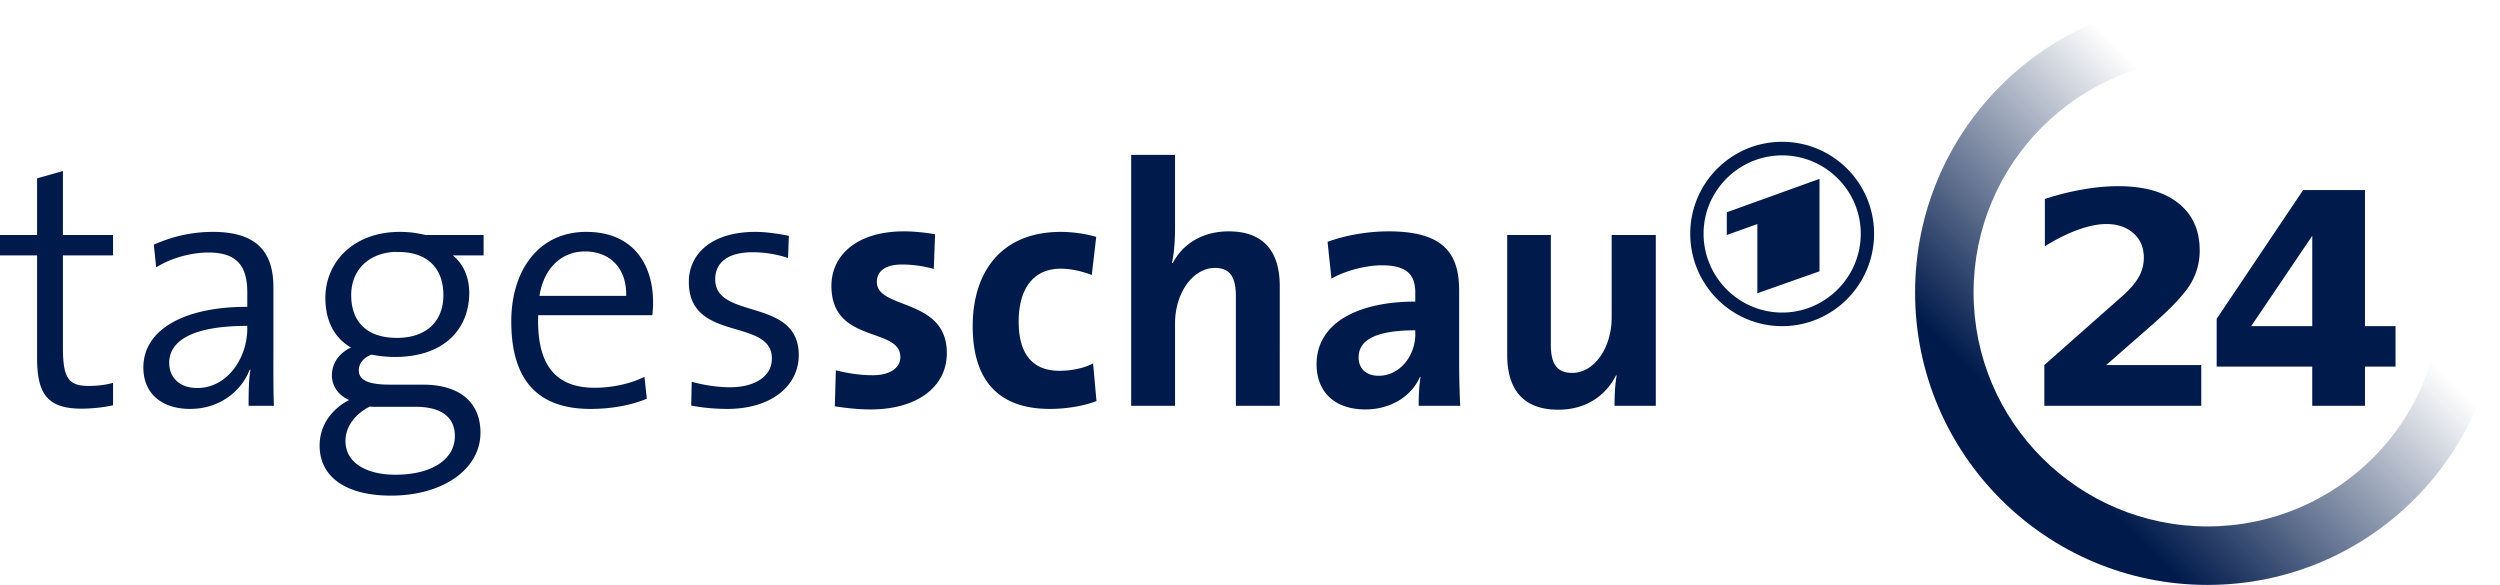
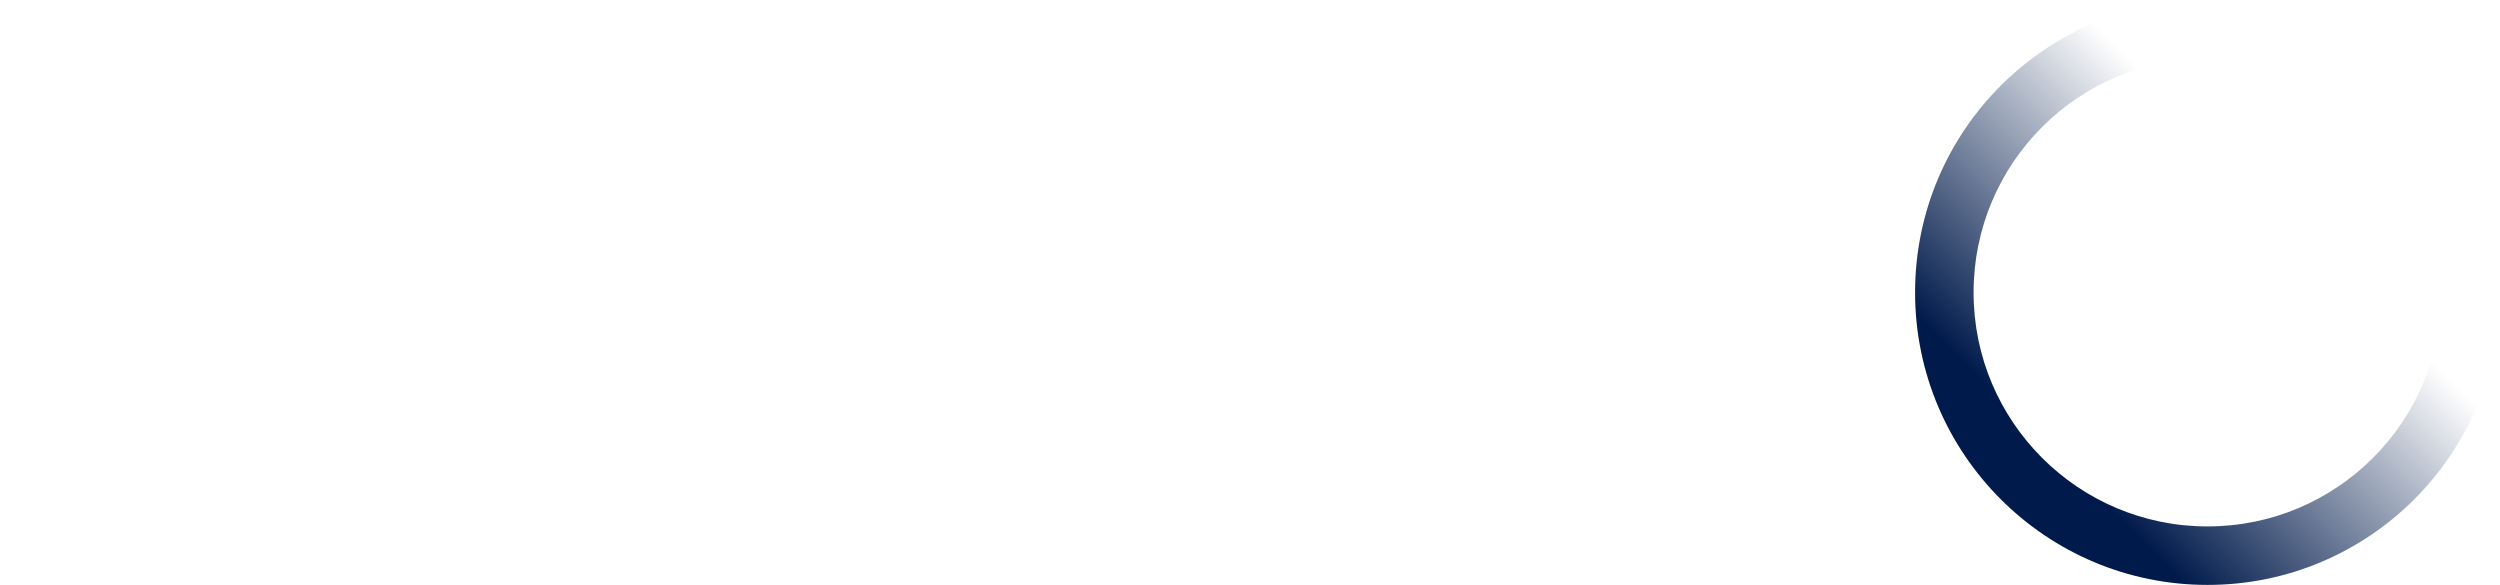
<svg xmlns="http://www.w3.org/2000/svg" width="299.188" height="70" viewBox="2 0 299.188 70">
  <linearGradient id="a" gradientUnits="userSpaceOnUse" x1="469.59" y1="-600.567" x2="497.755" y2="-572.403" gradientTransform="matrix(1 0 0 -1 -222.269 -546.699)">
    <stop offset="0" stop-color="#001A4B" />
    <stop offset="1" stop-color="#001A4B" stop-opacity="0" />
  </linearGradient>
  <path fill="url(#a)" d="M266.188 0c-19.33 0-35 15.67-35 35s15.67 35 35 35 35-15.67 35-35-15.67-35-35-35zm0 7c15.463 0 28 12.536 28 28s-12.537 28-28 28c-15.464 0-28-12.536-28-28s12.536-28 28-28z" />
-   <path fill="#001A4B" d="M215.281 16.969c-6.076 0-11 4.937-11 11 0 6.098 4.924 11.062 11 11.062 6.075 0 11-4.964 11-11.062 0-6.063-4.925-11-11-11zm-77.906 1.562v30.032h5.25v-9.875c0-3.581 2.105-6.625 4.78-6.625 1.935 0 2.5 1.298 2.5 3.438v13.062h5.25V34.22c0-3.58-1.484-6.532-6.094-6.532-3.168 0-5.524 1.508-6.718 3.813l-.094-.031c.288-1.194.375-2.922.375-4.157v-8.78h-5.25v-.002zm77.906.063c5.159 0 9.406 4.202 9.406 9.375 0 5.207-4.247 9.437-9.406 9.437-5.157 0-9.405-4.23-9.405-9.437-.001-5.173 4.247-9.375 9.405-9.375zM9.531 20.469l-3.094.875v6.78H2v2.438h4.438v12.282c0 4.238 1.197 6.062 5.312 6.062 1.275 0 2.711-.16 3.78-.406v-2.688c-.822.246-1.877.375-2.905.375-2.429 0-3.095-.932-3.095-4.594V30.562h6v-2.437h-6v-7.656zm210.219.937l-11.095 4v2.719l3.656-1.313v8.282l7.438-2.625V21.406h.001zm35.75.875c-1.407 0-2.849.141-4.313.406-1.464.254-2.969.63-4.468 1.125v5.657c1.407-.877 2.734-1.531 3.969-1.97 1.233-.449 2.368-.687 3.406-.687 1.35 0 2.442.387 3.25 1.125.819.738 1.218 1.696 1.219 2.907 0 .784-.189 1.554-.594 2.28-.404.727-1.033 1.458-1.875 2.22l-9.438 8.343v4.875h18.781v-4.875h-11.375l5.532-4.844c2.33-2.041 3.836-3.665 4.562-4.875a7.68 7.68 0 0 0 1.095-3.97c0-2.433-.845-4.326-2.563-5.687-1.707-1.359-4.097-2.03-7.188-2.03zm22.125.469L267.28 38.156v5.719h11.438v4.688h6.312v-4.688h3.656v-4.846h-3.656V22.75h-7.405zm-167.438 4.937c-5.76 0-8.687 2.951-8.687 6.532 0 6.954 8.25 4.878 8.25 8.5 0 1.357-1.296 2.188-3.313 2.188-1.562 0-3.13-.266-4.406-.594l-.125 4.312c1.317.206 2.801.375 4.281.375 5.598 0 9.126-2.717 9.126-6.75 0-6.626-8.376-5.167-8.376-8.5 0-1.276.975-2.094 3.032-2.094 1.275 0 2.629.202 3.781.531l.155-4.156c-1.233-.206-2.524-.344-3.718-.344zm58 0c-2.633 0-5.254.51-7.312 1.25l.469 4.407c1.728-.988 4.18-1.594 6.031-1.594 2.963 0 4 1.11 4 3.25v1.094c-6.955 0-11.813 2.603-11.813 7.5 0 3.293 2.141 5.406 5.844 5.406 3.046 0 5.545-1.602 6.531-3.906l.063.03c-.165 1.069-.22 2.245-.22 3.438h4.97c-.083-1.75-.124-3.5-.125-5.25V34.78c0-4.443-1.853-7.093-8.438-7.093zM27.47 27.75c-2.757 0-5.129.667-7.062 1.531l.28 2.719c1.811-1.152 4.274-1.781 6.25-1.781 3.538 0 4.656 1.726 4.656 4.812v1.688c-7.984 0-12.438 2.971-12.438 7.25 0 3.25 2.344 4.969 5.595 4.969 3.498 0 6.137-2.096 7.125-4.688h.094c-.206 1.193-.219 2.749-.219 4.312h3.03c-.081-1.811-.062-4.108-.062-6.125v-8.032c0-3.867-1.613-6.655-7.249-6.655zm22.375 0c-5.556 0-8.907 3.626-8.907 7.906 0 2.634 1.005 4.745 3.063 5.938-1.44.658-2.281 1.913-2.281 3.312 0 1.316.787 2.393 2.062 2.969-1.935.986-3.531 2.887-3.531 5.438 0 3.91 3.346 6 8.531 6 6.296 0 10.719-3.211 10.719-7.531 0-3.58-2.431-5.75-6.875-5.75h-3.969c-2.552 0-3.719-.525-3.719-1.719 0-.74.502-1.504 1.53-1.875.741.164 1.836.281 2.782.281 5.885 0 8.906-3.326 8.906-7.688 0-1.934-.775-3.522-1.969-4.469h3.688v-2.437h-6.938c-1.069-.247-1.94-.375-3.092-.375zm22.312 0c-5.68 0-8.97 4.587-8.97 10.719 0 7.16 3.297 10.469 9.471 10.469 2.55 0 4.855-.438 6.75-1.219l-.282-2.625c-1.523.781-3.798 1.312-5.938 1.312-4.566 0-6.986-2.557-6.779-8.688h13.655c.082-.617.094-1.16.094-1.532-.001-4.525-2.363-8.436-8.001-8.436zm20.25 0c-5.186 0-7.97 2.584-7.97 6 0 7.283 9.938 4.219 9.938 9.156 0 2.14-2.037 3.438-5 3.438-1.605 0-3.277-.285-4.594-.656l-.062 2.844c1.234.246 2.79.406 4.312.406 5.35 0 8.562-2.816 8.562-6.438 0-6.955-10-4.166-10-9.063 0-2.016 1.496-3.25 4.5-3.25 1.399 0 2.86.235 4.219.688l.094-2.656c-1.274-.247-2.723-.47-3.999-.469zm36.563 0c-7.243 0-10.562 4.903-10.562 11.281 0 6.955 3.539 9.906 9.219 9.906 2.181 0 4.194-.402 5.594-.938l-.406-4.5c-1.111.576-2.633.875-4.031.875-3.498 0-4.875-2.377-4.875-5.875 0-3.868 1.697-6.344 5.03-6.344 1.317 0 2.608.338 3.721.75l.529-4.562a16.095 16.095 0 0 0-4.219-.593zm53.406.375V42.5c0 3.58 1.484 6.531 6.094 6.531 3.374 0 5.703-1.697 6.938-4.125l.062.062c-.206 1.07-.25 2.646-.25 3.594h4.938V28.125h-5.281V38c0 3.58-2.044 6.625-4.719 6.625-1.976 0-2.562-1.268-2.562-3.406V28.125h-5.22zm96.344.093v10.813h-7.312l7.312-10.813zM72 30.093c3.127 0 5.02 2.144 4.938 5.312H66.561c.494-3.209 2.557-5.312 5.439-5.312zm-22.969.063c.211-.017.436 0 .657 0 3.374 0 5.374 1.864 5.374 5.156s-2.188 5.125-5.562 5.125c-3.457 0-5.47-1.793-5.47-5.125.001-2.816 1.855-4.905 5.001-5.156zM31.594 39v.312c0 3.539-2.379 7.125-6 7.125-2.017 0-3.344-1.181-3.344-3.031 0-1.974 1.649-4.406 9.344-4.406zm139.781.531v.5c0 2.47-1.782 4.938-4.375 4.938-1.523 0-2.406-.871-2.406-2.188 0-1.646 1.226-3.25 6.781-3.25zM46.25 48.656c.37.041.9.031 1.312.031h4.218c3.129 0 4.657 1.319 4.657 3.5 0 2.715-2.64 4.625-7.126 4.625-3.415 0-5.968-1.397-5.968-4.031.001-1.728 1.138-3.22 2.907-4.125z" />
</svg>